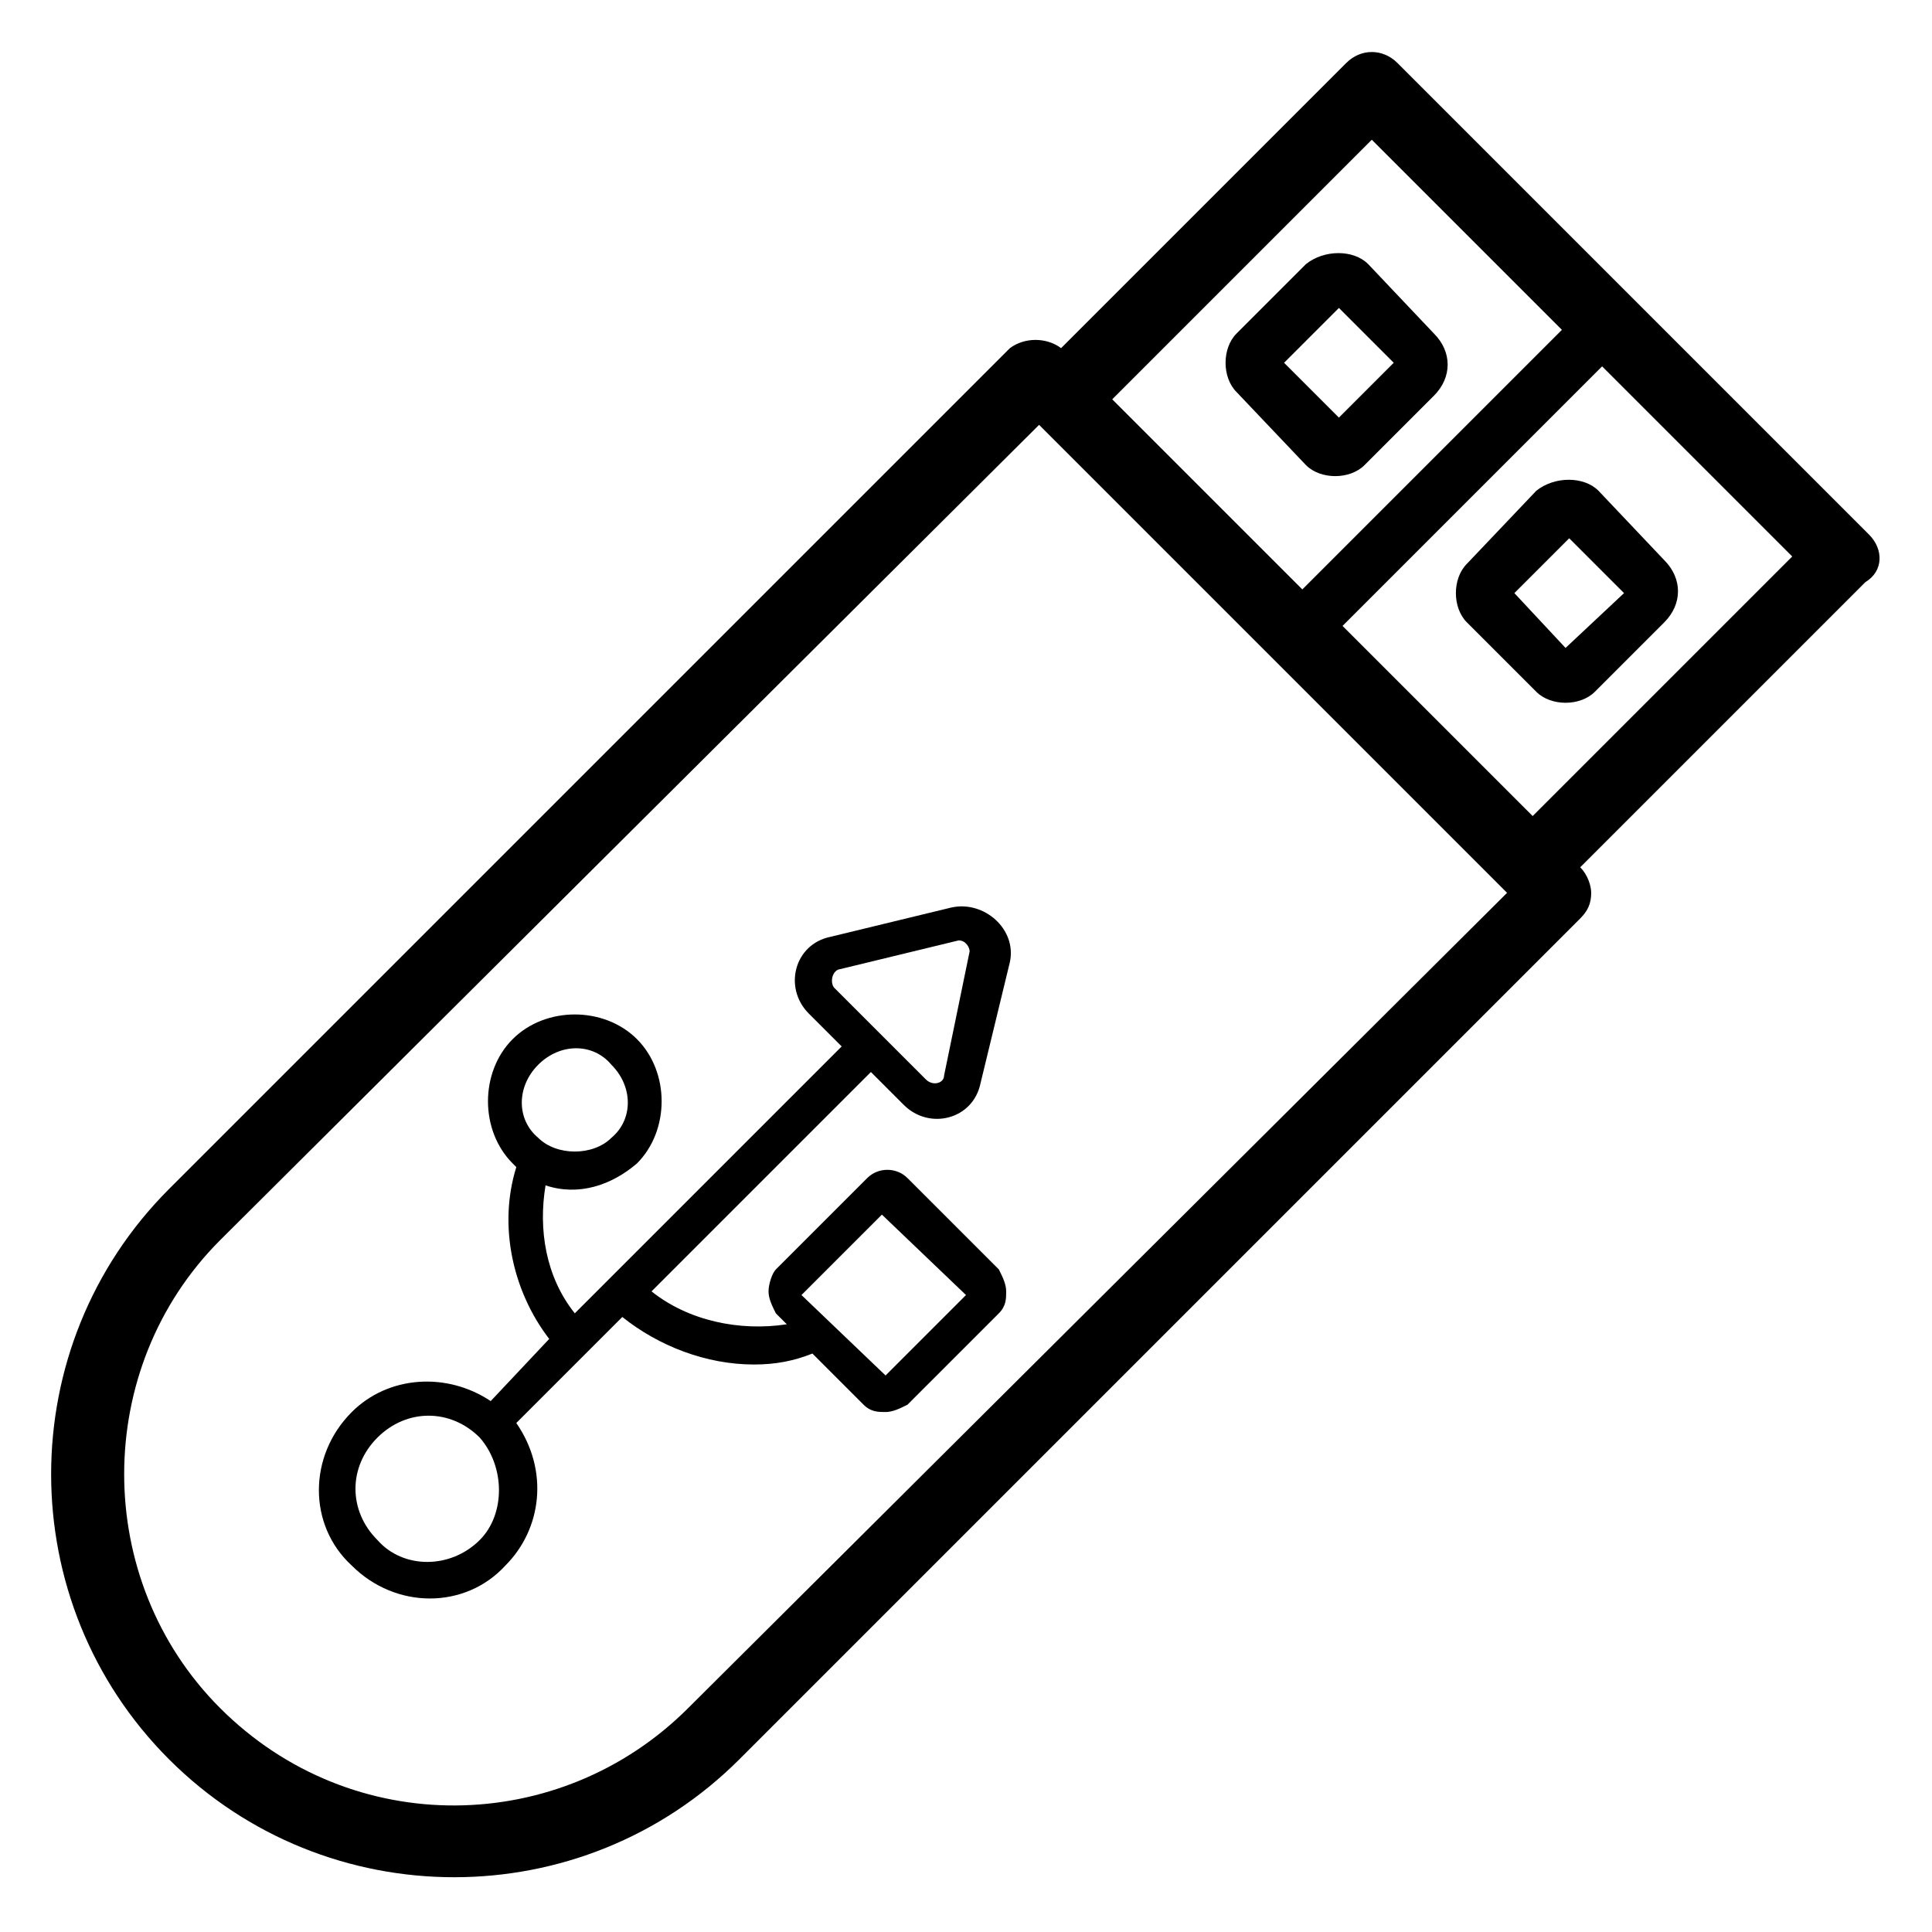
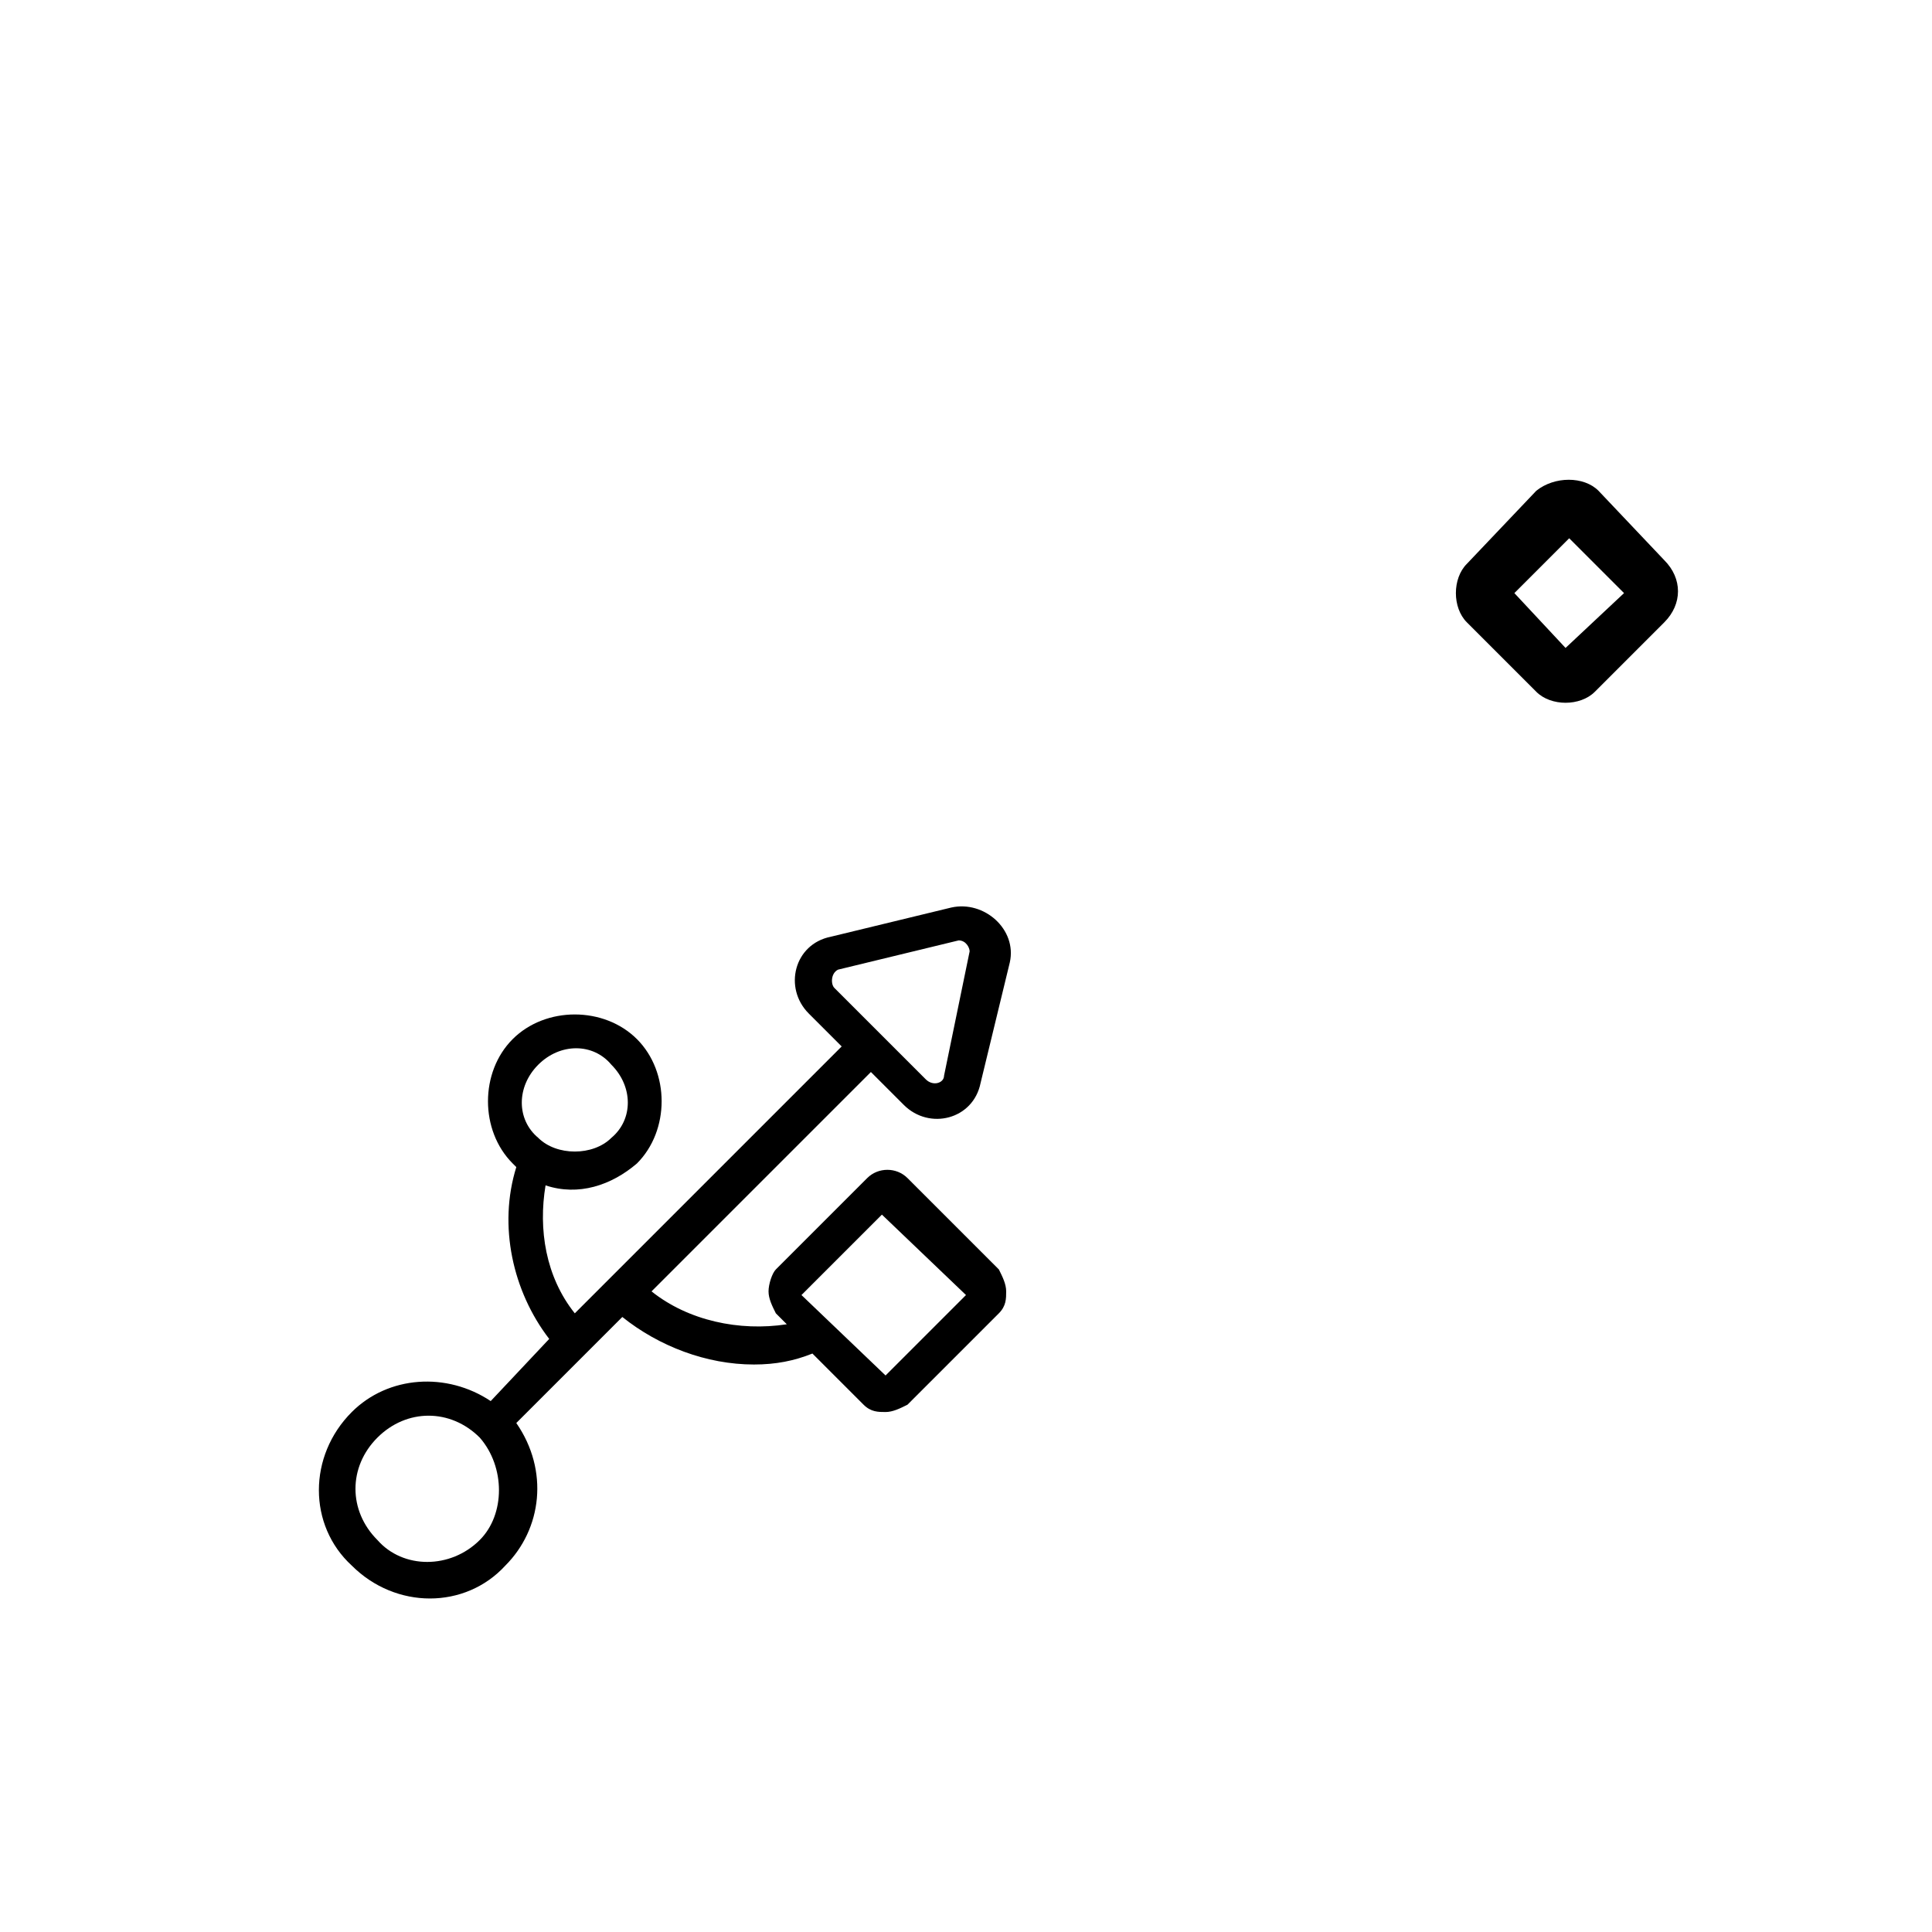
<svg xmlns="http://www.w3.org/2000/svg" fill="#000000" width="800px" height="800px" version="1.1" viewBox="144 144 512 512">
  <g>
-     <path d="m639.31 285.67-124.98-124.98c-3.875-3.875-9.688-3.875-13.562 0l-75.57 75.57c-3.875-2.906-9.688-2.906-13.562 0l-222.84 222.84c-41.66 41.66-41.66 109.48 0 151.14 41.66 41.66 109.48 41.66 151.14 0l222.84-222.84c1.938-1.938 2.906-3.875 2.906-6.781 0-1.938-0.969-4.844-2.906-6.781l75.57-75.57c4.84-2.91 4.84-8.723 0.965-12.598zm-131.77-104.64 50.383 50.383-68.789 68.789-50.383-50.383zm-181.18 415.64c-33.91 33.91-89.137 34.879-124.02 0-33.91-33.91-33.91-90.105 0-124.02l217.03-216.06 124.02 124.02zm223.81-236.41-50.383-50.383 68.789-68.789 50.383 50.383z" />
-     <path d="m490.1 267.27c1.938 1.938 4.844 2.906 7.75 2.906s5.812-0.969 7.75-2.906l18.41-18.41c4.844-4.844 4.844-11.625 0-16.469l-17.438-18.41c-3.875-3.875-11.625-3.875-16.469 0l-18.41 18.41c-1.938 1.938-2.906 4.844-2.906 7.75s0.969 5.812 2.906 7.75zm8.723-41.664 14.531 14.531-14.531 14.535-14.531-14.531z" />
    <path d="m567.61 274.05c-3.875-3.875-11.625-3.875-16.469 0l-18.41 19.375c-1.938 1.938-2.906 4.844-2.906 7.75s0.969 5.812 2.906 7.75l18.41 18.41c1.938 1.938 4.844 2.906 7.75 2.906s5.812-0.969 7.75-2.906l18.41-18.41c4.844-4.844 4.844-11.625 0-16.469zm-8.723 41.66-13.562-14.531 14.531-14.531 14.531 14.531z" />
    <path d="m396.12 384.5-31.973 7.75c-9.688 1.938-12.594 13.562-5.812 20.348l8.719 8.719-70.727 70.727c-7.75-9.688-9.688-22.285-7.75-33.91 8.719 2.906 17.441 0 24.223-5.812 8.719-8.719 8.719-24.223 0-32.941s-24.223-8.719-32.941 0-8.719 24.223 0 32.941l0.969 0.969c-4.844 15.5-0.969 32.941 8.719 45.535l-15.504 16.473c-11.625-7.75-27.129-6.781-36.816 2.906-11.625 11.625-11.625 30.035 0 40.691 11.625 11.625 30.035 11.625 40.691 0 9.688-9.688 11.625-25.191 2.906-37.785l28.098-28.098c9.688 7.75 22.285 12.594 34.879 12.594 5.812 0 10.656-0.969 15.5-2.906l13.562 13.562c1.938 1.938 3.875 1.938 5.812 1.938s3.875-0.969 5.812-1.938l24.223-24.223c1.938-1.938 1.938-3.875 1.938-5.812s-0.969-3.875-1.938-5.812l-24.223-24.223c-2.906-2.906-7.75-2.906-10.656 0l-24.223 24.223c-0.969 0.969-1.938 3.875-1.938 5.812s0.969 3.875 1.938 5.812l2.906 2.906c-12.594 1.938-26.16-0.969-35.848-8.719l58.133-58.133 8.719 8.719c6.781 6.781 18.41 3.875 20.348-5.812l7.75-31.973c1.941-8.715-6.777-16.465-15.496-14.527zm-109.48 41.66c5.812-5.812 14.531-5.812 19.379 0 5.812 5.812 5.812 14.531 0 19.379-4.844 4.844-14.531 4.844-19.379 0-5.812-4.844-5.812-13.562 0-19.379zm91.074 39.727 22.285 21.312-21.316 21.316-22.285-21.316zm-106.57 86.227c-7.75 7.75-20.348 7.75-27.129 0-7.75-7.75-7.75-19.379 0-27.129s19.379-7.75 27.129 0c6.781 7.754 6.781 20.348 0 27.129zm123.04-123.05c0 1.938-2.906 2.906-4.844 0.969l-24.223-24.223c-0.969-0.969-0.969-3.875 0.969-4.844l31.973-7.75c1.938 0 2.906 1.938 2.906 2.906z" />
  </g>
</svg>